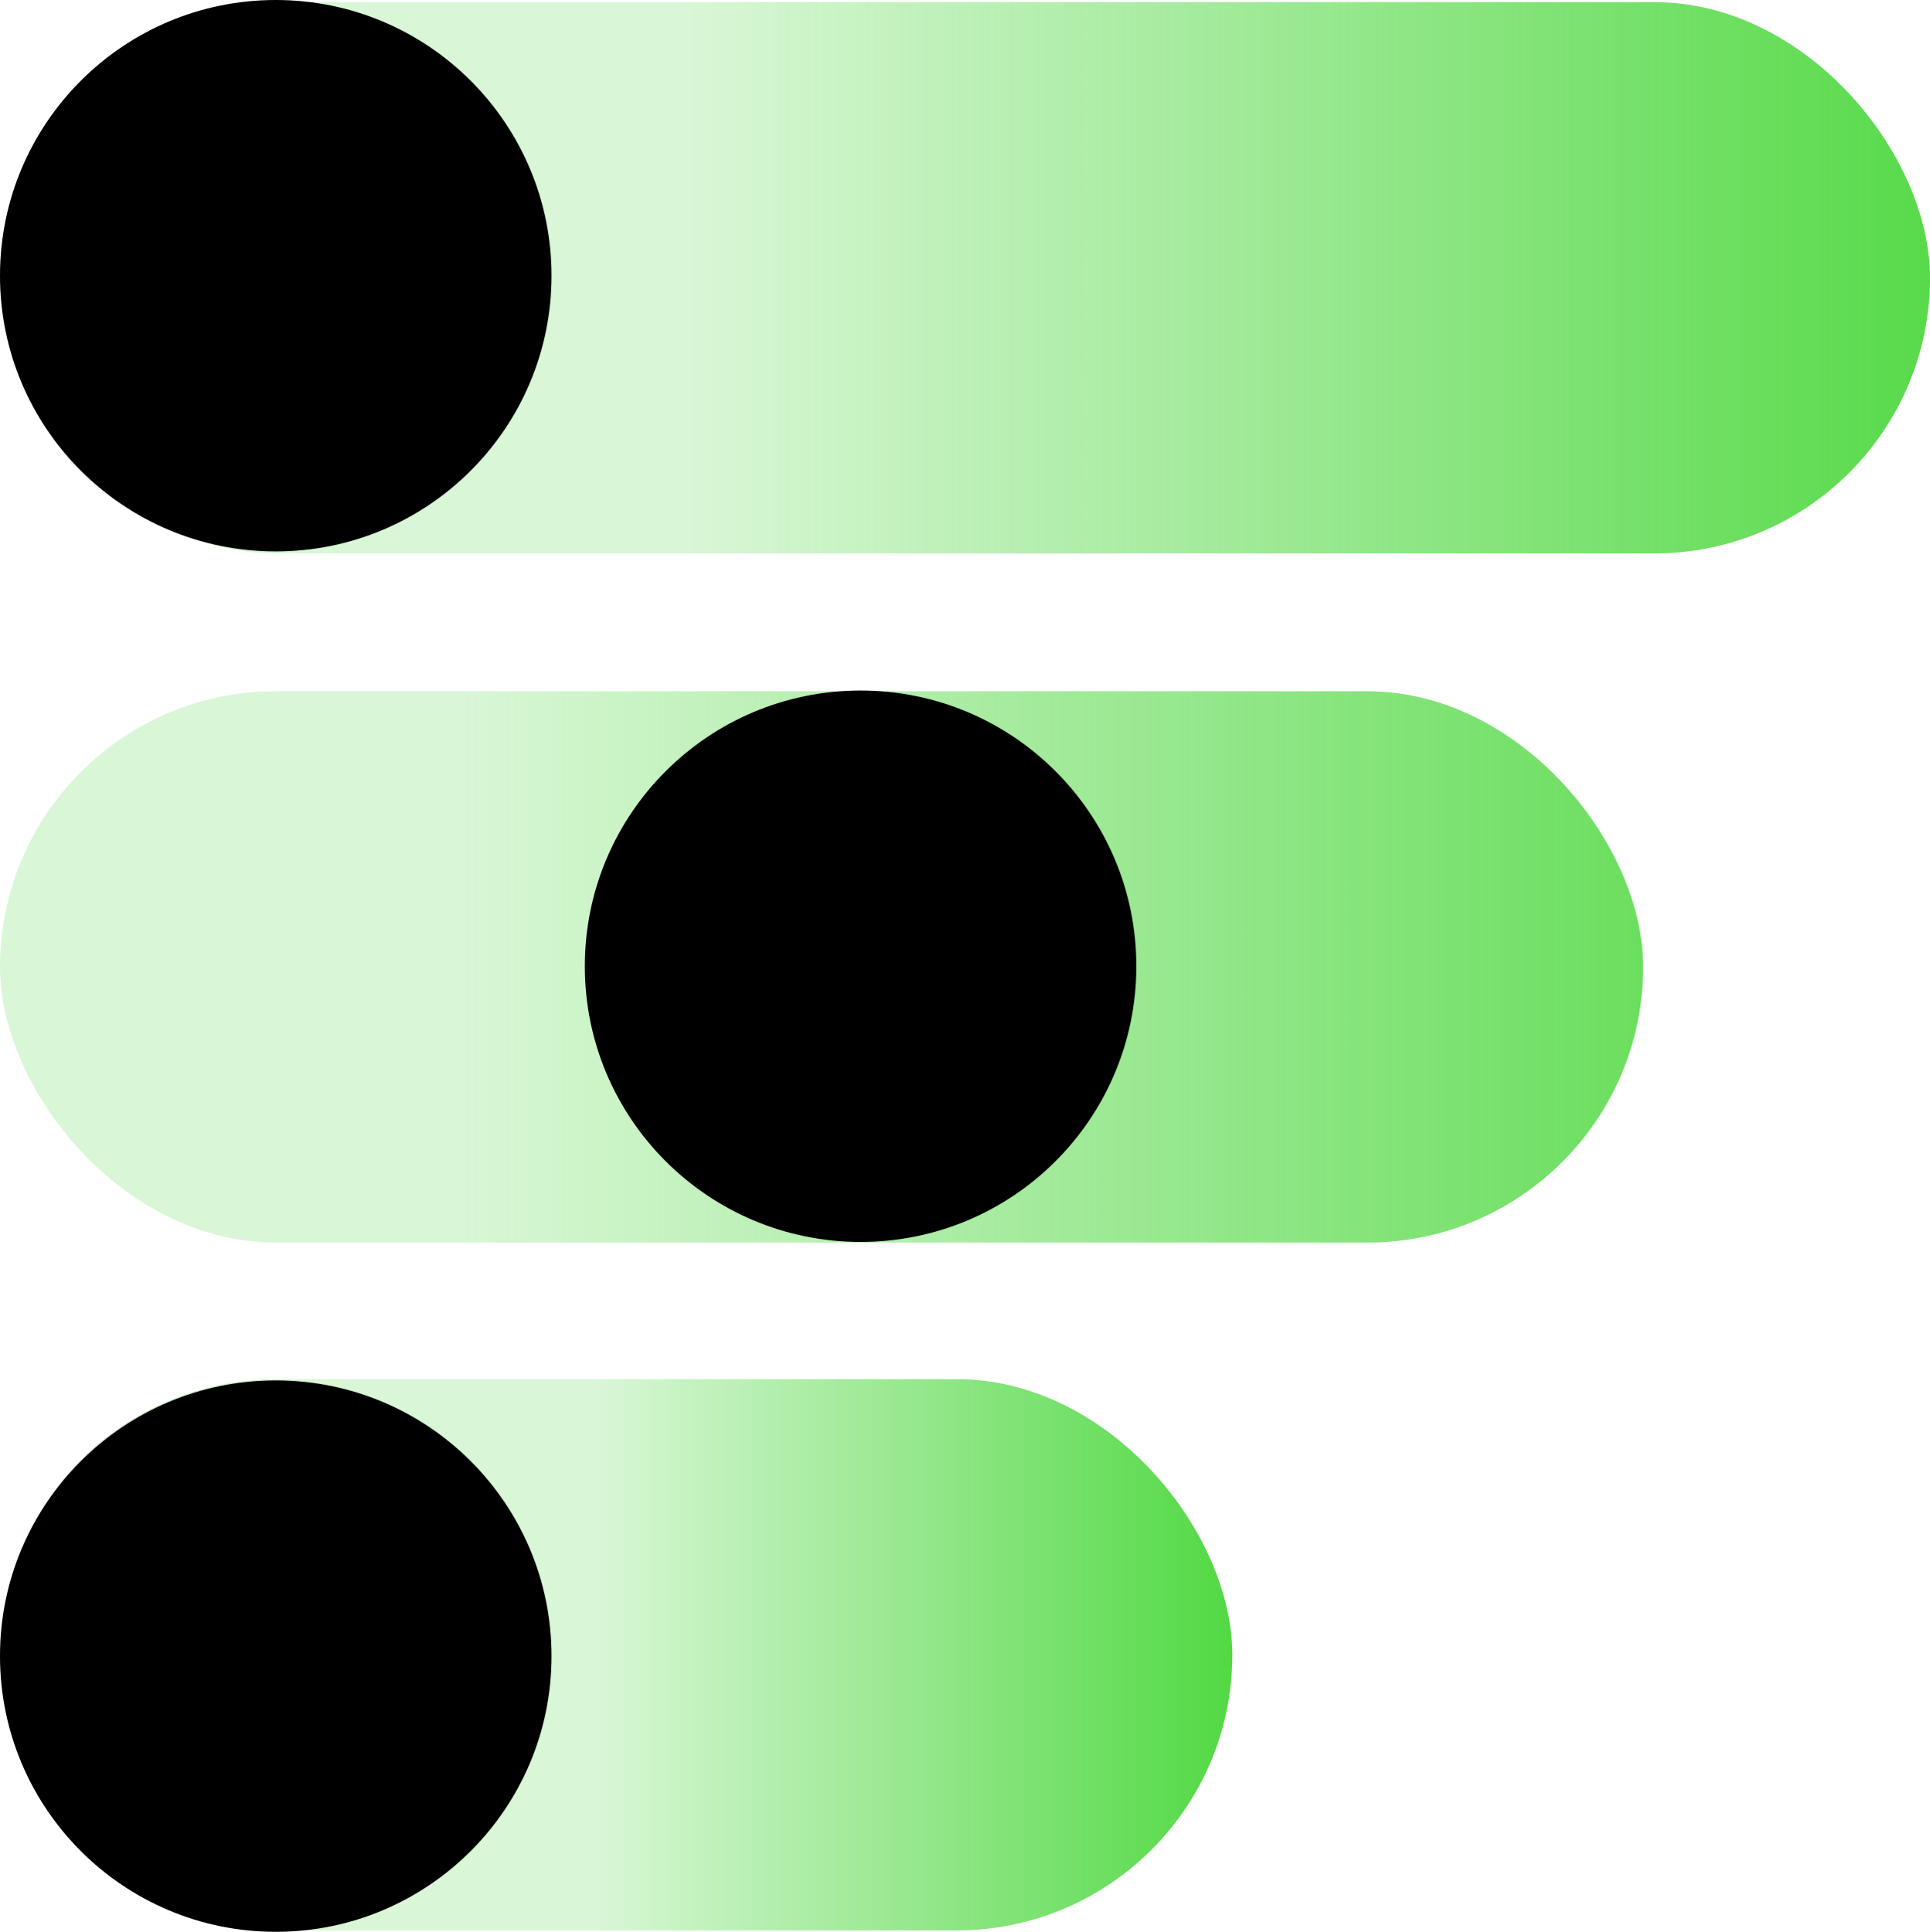
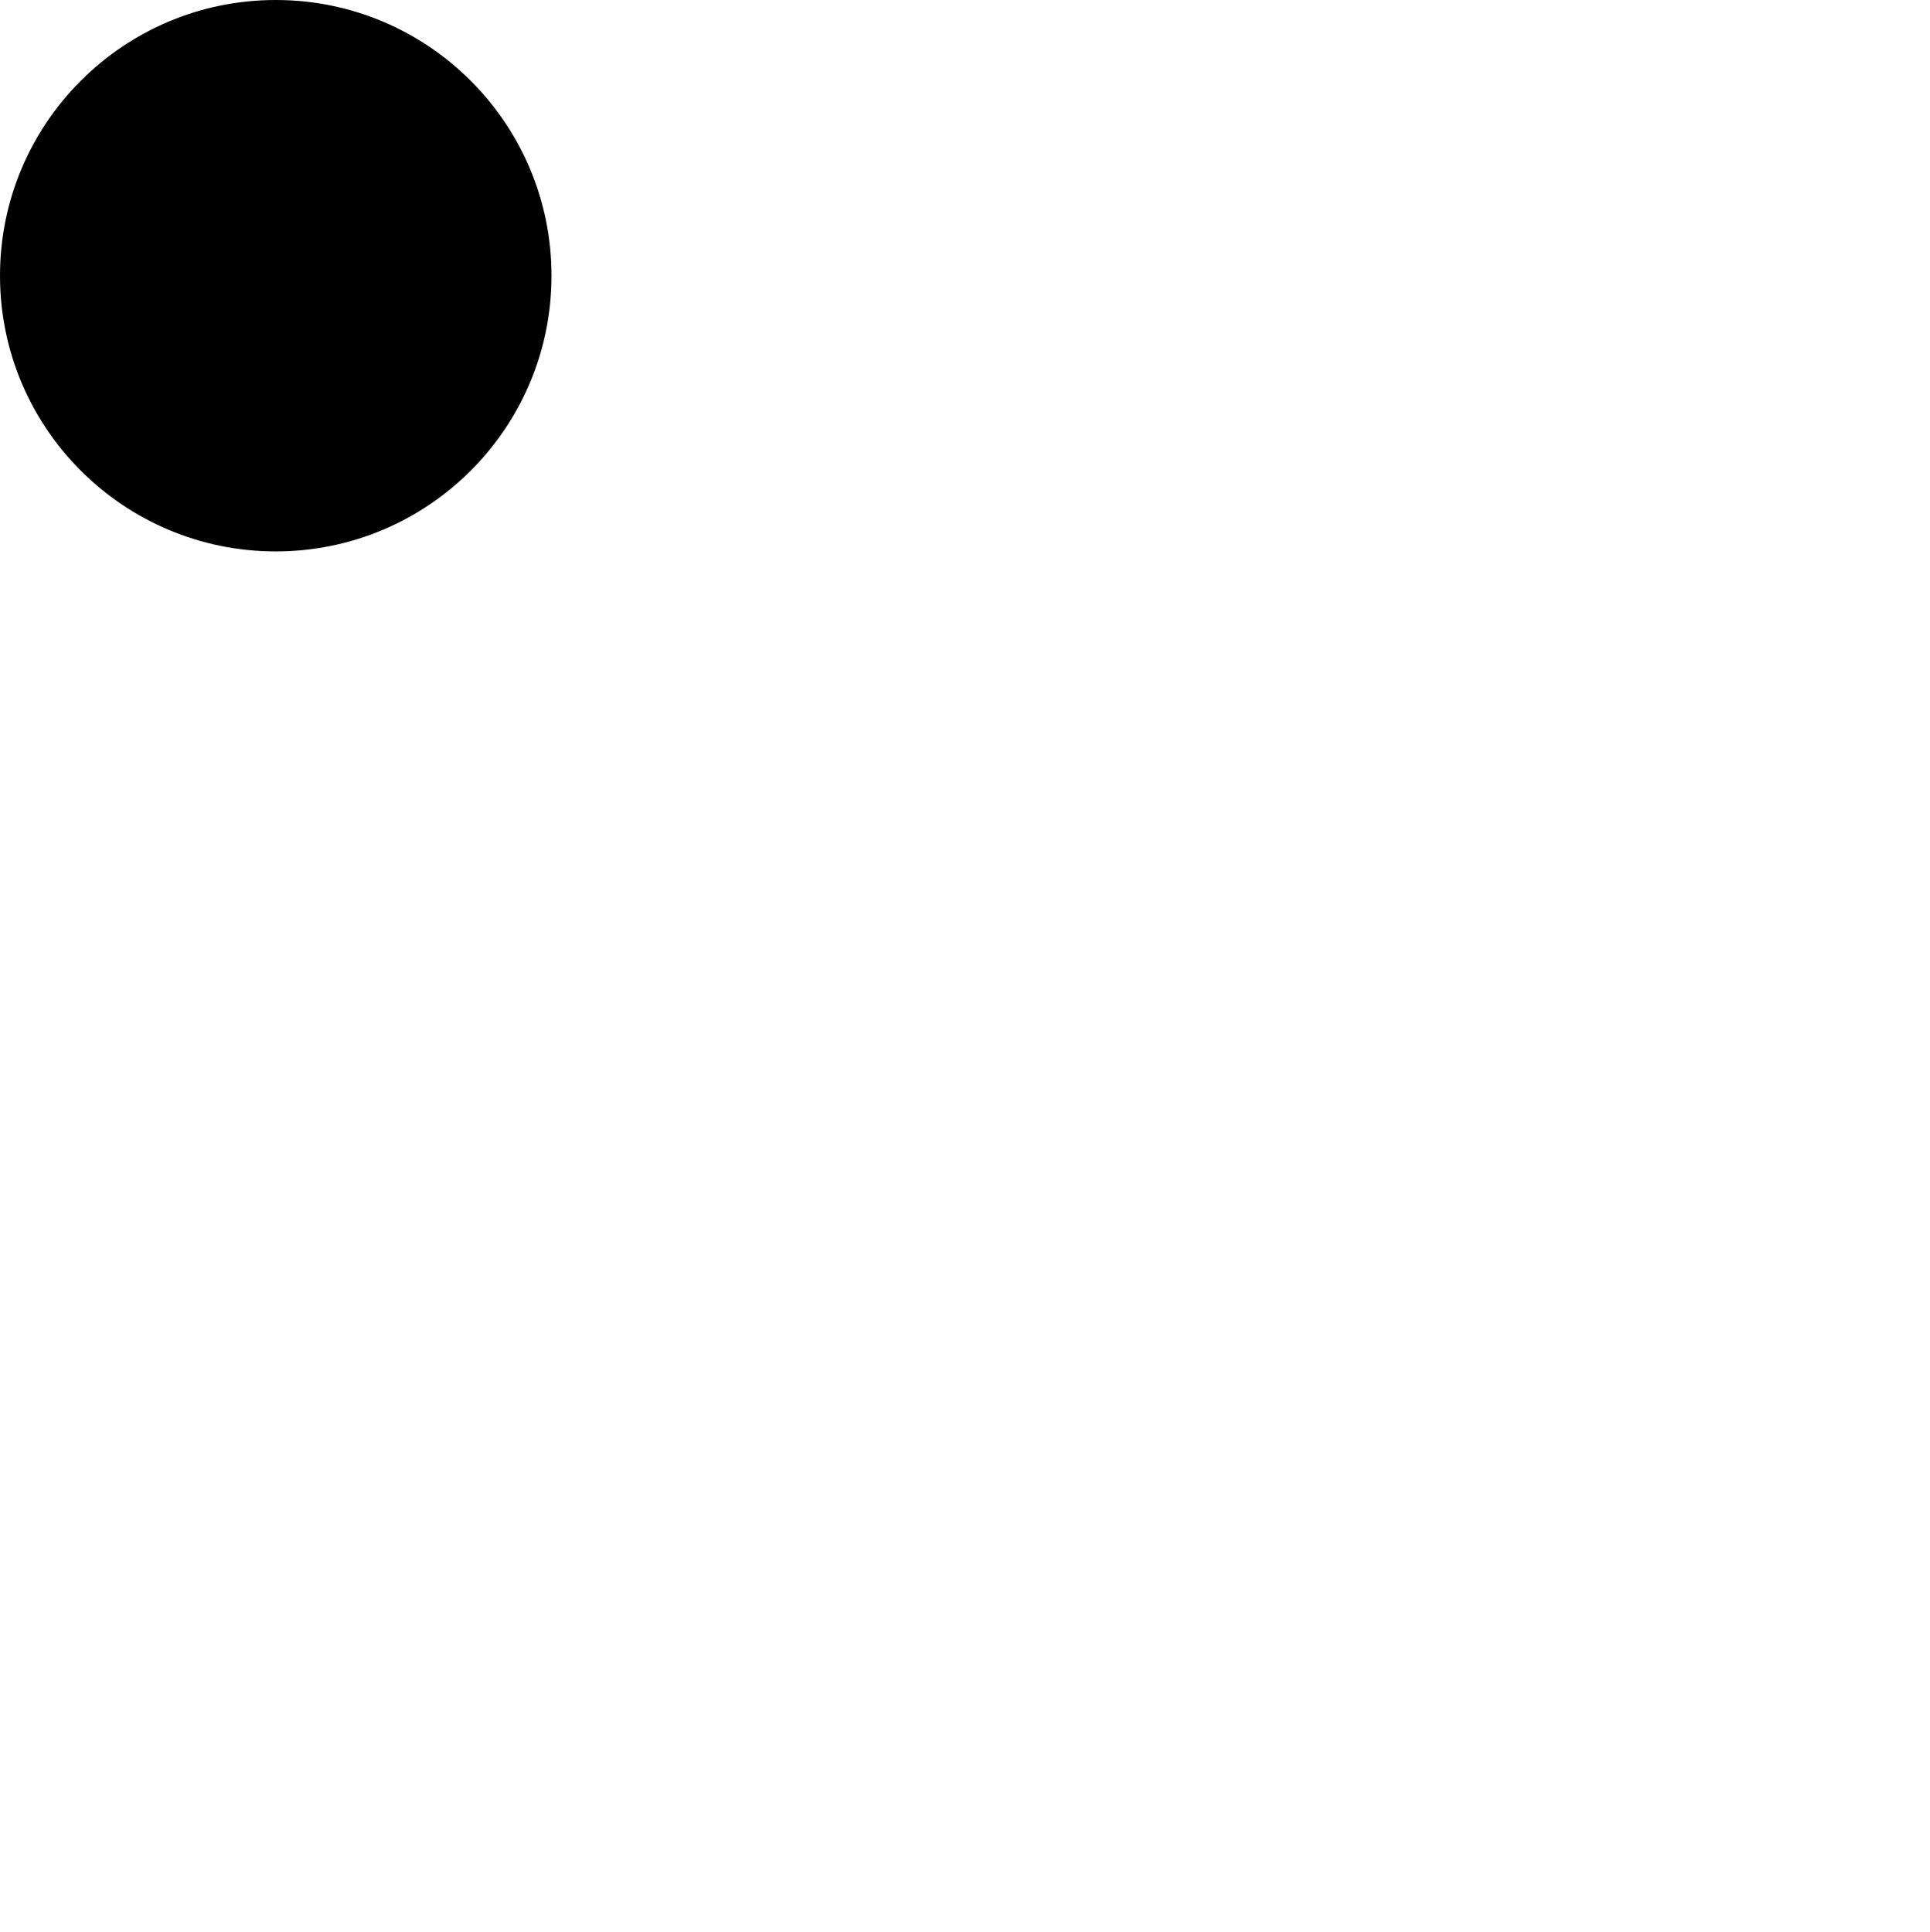
<svg xmlns="http://www.w3.org/2000/svg" viewBox="0 0 180.78 180.98">
  <defs>
    <style>.cls-1{fill:url(#未命名的渐变_281);}.cls-2{fill:url(#未命名的渐变_282);}.cls-3{fill:url(#未命名的渐变_283);}</style>
    <linearGradient id="未命名的渐变_281" x1="1101.88" y1="-6422.77" x2="1303.6" y2="-6422.77" gradientTransform="matrix(1, 0, 0, -1, -1101.88, -6396.75)" gradientUnits="userSpaceOnUse">
      <stop offset="0.32" stop-color="#41d531" stop-opacity="0.2" />
      <stop offset="1" stop-color="#41d531" />
    </linearGradient>
    <linearGradient id="未命名的渐变_282" x1="-511.73" y1="-171.88" x2="-315.28" y2="-171.88" gradientTransform="translate(511.73 262.47)" gradientUnits="userSpaceOnUse">
      <stop offset="0.22" stop-color="#41d531" stop-opacity="0.2" />
      <stop offset="1" stop-color="#41d531" />
    </linearGradient>
    <linearGradient id="未命名的渐变_283" x1="1725.68" y1="-6422.97" x2="1889.97" y2="-6422.97" gradientTransform="matrix(1, 0, 0, -1, -1725.68, -6267.95)" gradientUnits="userSpaceOnUse">
      <stop offset="0.34" stop-color="#41d531" stop-opacity="0.2" />
      <stop offset="0.75" stop-color="#41d531" />
    </linearGradient>
  </defs>
  <title>资源 61</title>
  <g id="图层_2" data-name="图层 2">
    <g id="图层_1-2" data-name="图层 1">
-       <rect class="cls-1" y="0.2" width="180.78" height="51.65" rx="25.83" />
-       <rect class="cls-2" y="64.76" width="153.91" height="51.65" rx="25.83" />
-       <rect class="cls-3" y="129.2" width="115.43" height="51.65" rx="25.83" />
      <circle cx="25.83" cy="25.83" r="25.83" />
-       <circle cx="25.83" cy="155.15" r="25.83" />
-       <circle cx="80.61" cy="90.52" r="25.83" />
    </g>
  </g>
</svg>